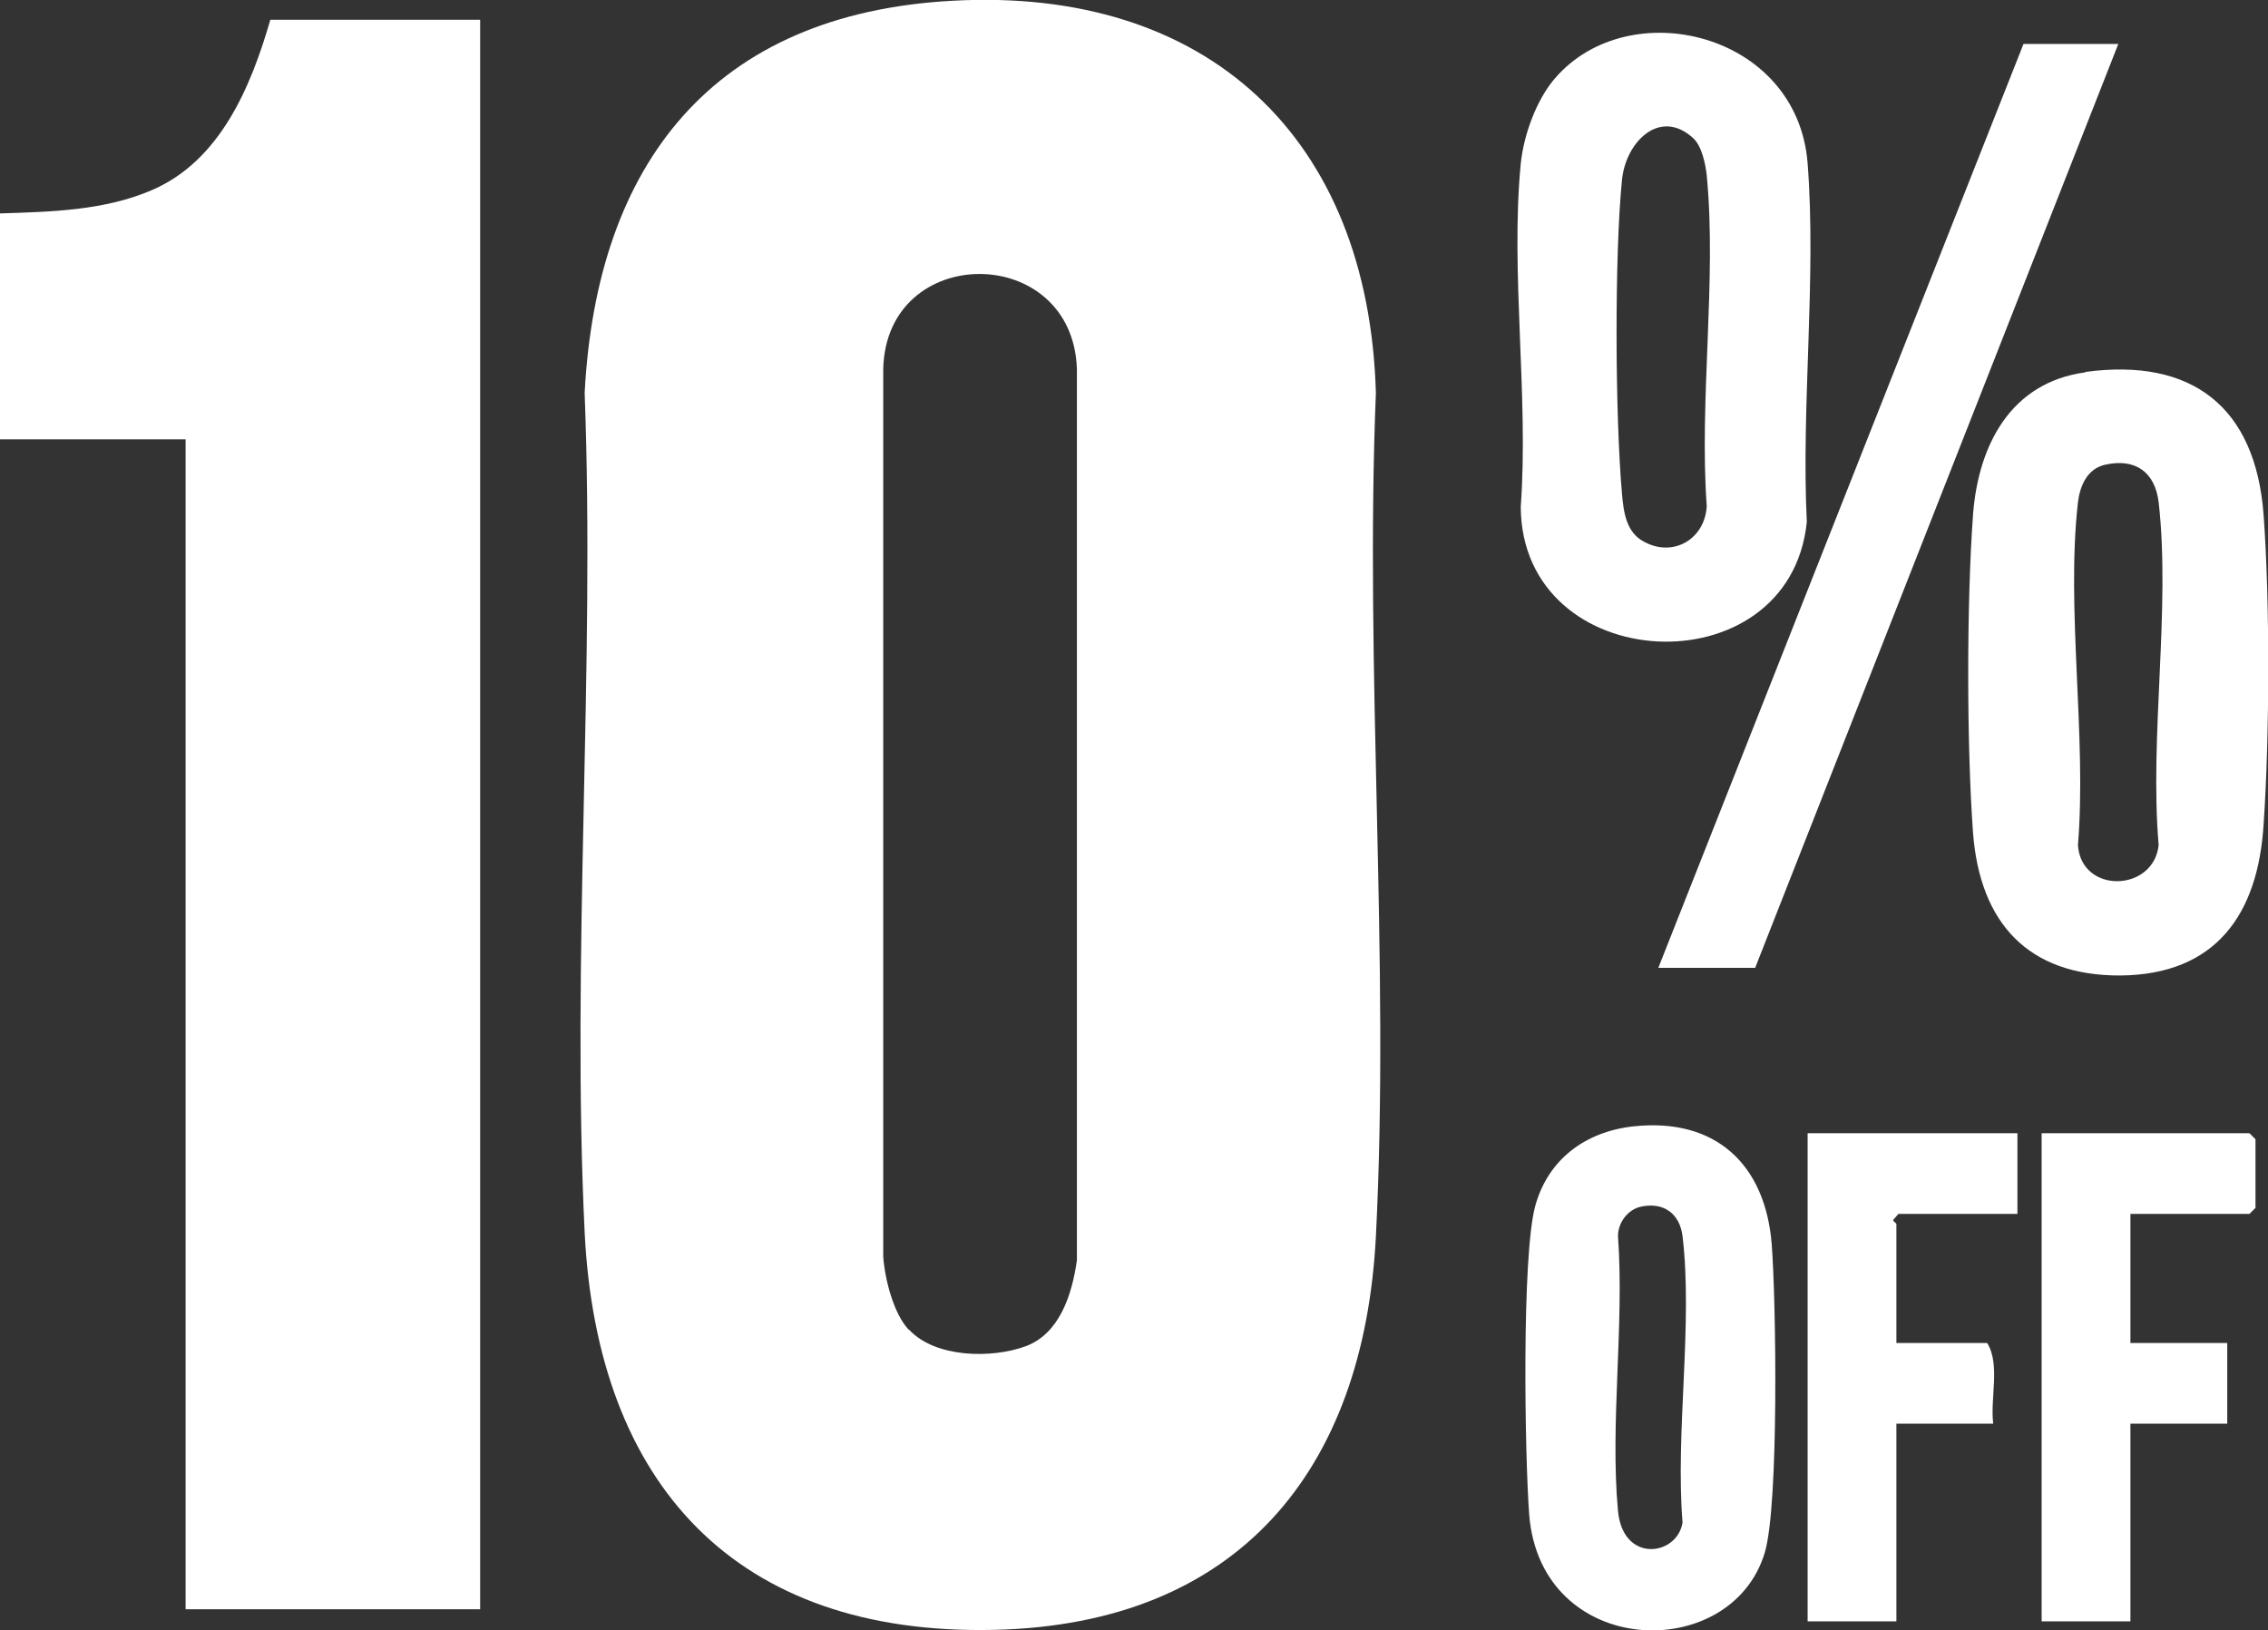
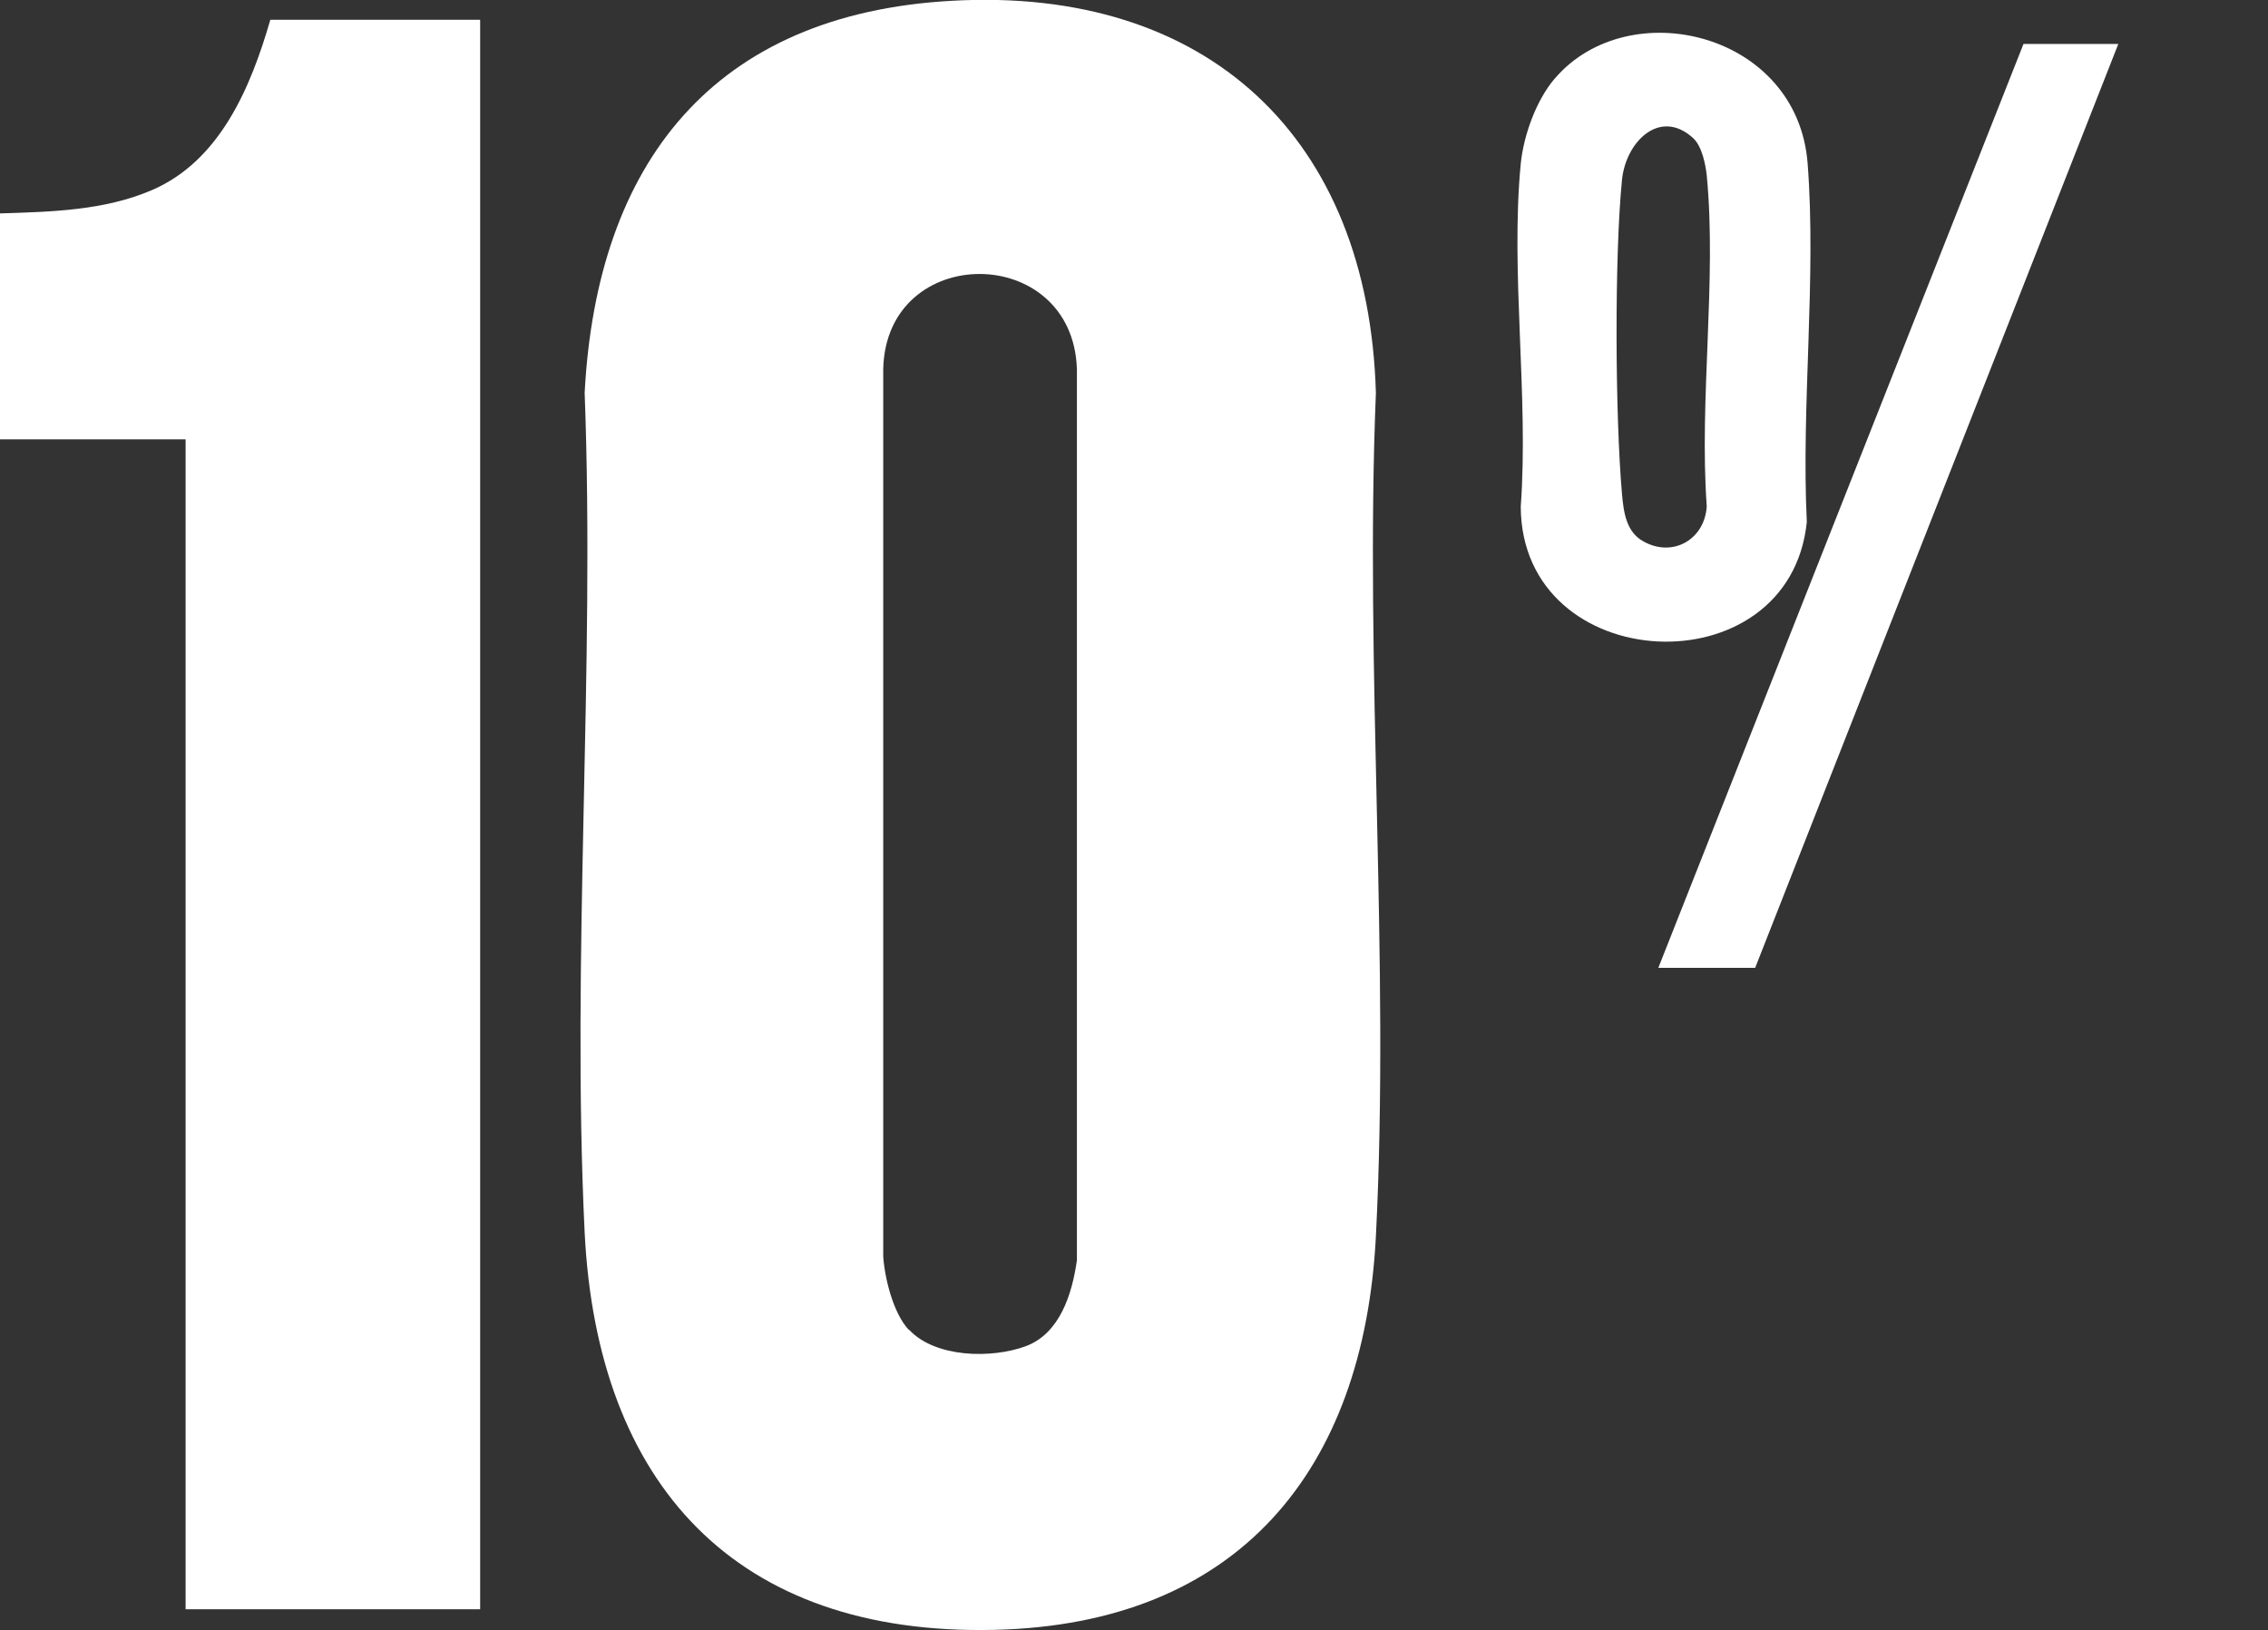
<svg xmlns="http://www.w3.org/2000/svg" id="Capa_1" viewBox="0 0 562.1 404.1">
  <rect x="0" y="0" width="562.1" height="404.1" fill="#333333" stroke="none" />
  <defs>
    <style>      .st0 {        fill: #fff;      }    </style>
  </defs>
  <path class="st0" d="M235.8.2c63.5-3.6,103.4,34,105.2,97.2-2.8,68.9,3.5,140.5,0,209.1-3,58.1-34.2,96.1-94.5,97.5-64.3,1.5-98.5-36.2-101.6-98.5-3.3-68.4,2.6-139.4,0-208.1C147.9,40.3,176.9,3.5,235.8.2ZM225.3,329.6c6.5,7,20.5,7.2,28.9,4.1s11.5-12.8,12.7-21.3V91.5c-1-31.4-47.3-31.5-48,0v220c.4,5.5,2.5,14,6.3,18.1Z" />
  <path class="st0" d="M119,4.9v394H46V108.9H0v-56c12.7-.4,25.9-.7,37.7-5.8,16.9-7.3,24.5-25.6,29.3-42.2h52Z" />
-   <path class="st0" d="M516.8,92.2c26.6-3.6,42.2,8.8,44.2,35.3,1.6,21.6,1.5,55.3,0,77-1.4,22.1-11.8,37.1-35.5,37.3-23,.1-34.8-13.2-36.5-35.3-1.6-21.7-1.6-57.3,0-79,1.3-17.1,9.3-32.7,27.8-35.2ZM521.7,115.2c-4.4,1-6.2,5.2-6.7,9.3-3,26.4,2.2,58.1,0,85,.8,12.1,18.7,11.7,20,0-2.3-26.9,3-58.7,0-85-.9-7.5-5.8-11-13.3-9.3Z" />
  <path class="st0" d="M385.4,19.4c18.3-21.3,60.1-11.4,62.6,21.1,2.2,28.5-1.6,60.1-.2,88.9-4.3,41.7-70.7,38.5-70.9-3.8,2-27.3-2.6-58.1,0-85,.7-7,3.8-15.7,8.4-21.1ZM419.7,34.3c-8.2-7.6-16.7.7-17.7,10.2-1.9,19-1.7,58.8,0,78,.4,4.6,1.1,9.4,5.3,11.7,7.3,4.1,15.2-.5,15.7-8.7-1.9-26.4,2.5-56.1,0-82-.3-2.8-1.2-7.2-3.3-9.2Z" />
  <polygon class="st0" points="525 10.9 435 239.9 411 239.9 501.5 10.9 525 10.9" />
-   <path class="st0" d="M404.8,279.2c20.3-2.2,32.7,9.3,34.3,29.2,1.1,14.3,1.8,64.5-1.7,76.4-8.3,27.8-55.5,26.4-58.4-9.3-1.1-14.6-1.9-64.2,1.5-76.6,3.2-11.6,12.5-18.4,24.3-19.7ZM406.7,299.1c-3.3.7-5.7,4-5.7,7.3,1.6,21.9-2,46.5,0,68.1,1.2,13.1,14.7,11.2,16,2.9-1.8-22.4,2.6-49.1,0-71-.7-5.6-4.7-8.5-10.3-7.3Z" />
-   <polygon class="st0" points="528 300.9 528 332.9 552 332.9 552 352.9 528 352.9 528 401.9 506 401.9 506 280.9 557.5 280.9 559 282.4 559 299.4 557.5 300.9 528 300.9" />
-   <path class="st0" d="M500,280.9v20h-29.5l-1.3,1.5c0,.4.8.8.8,1v29.5h22.5c3.3,5.3.7,13.7,1.5,20h-24v49h-22v-121h52Z" />
</svg>